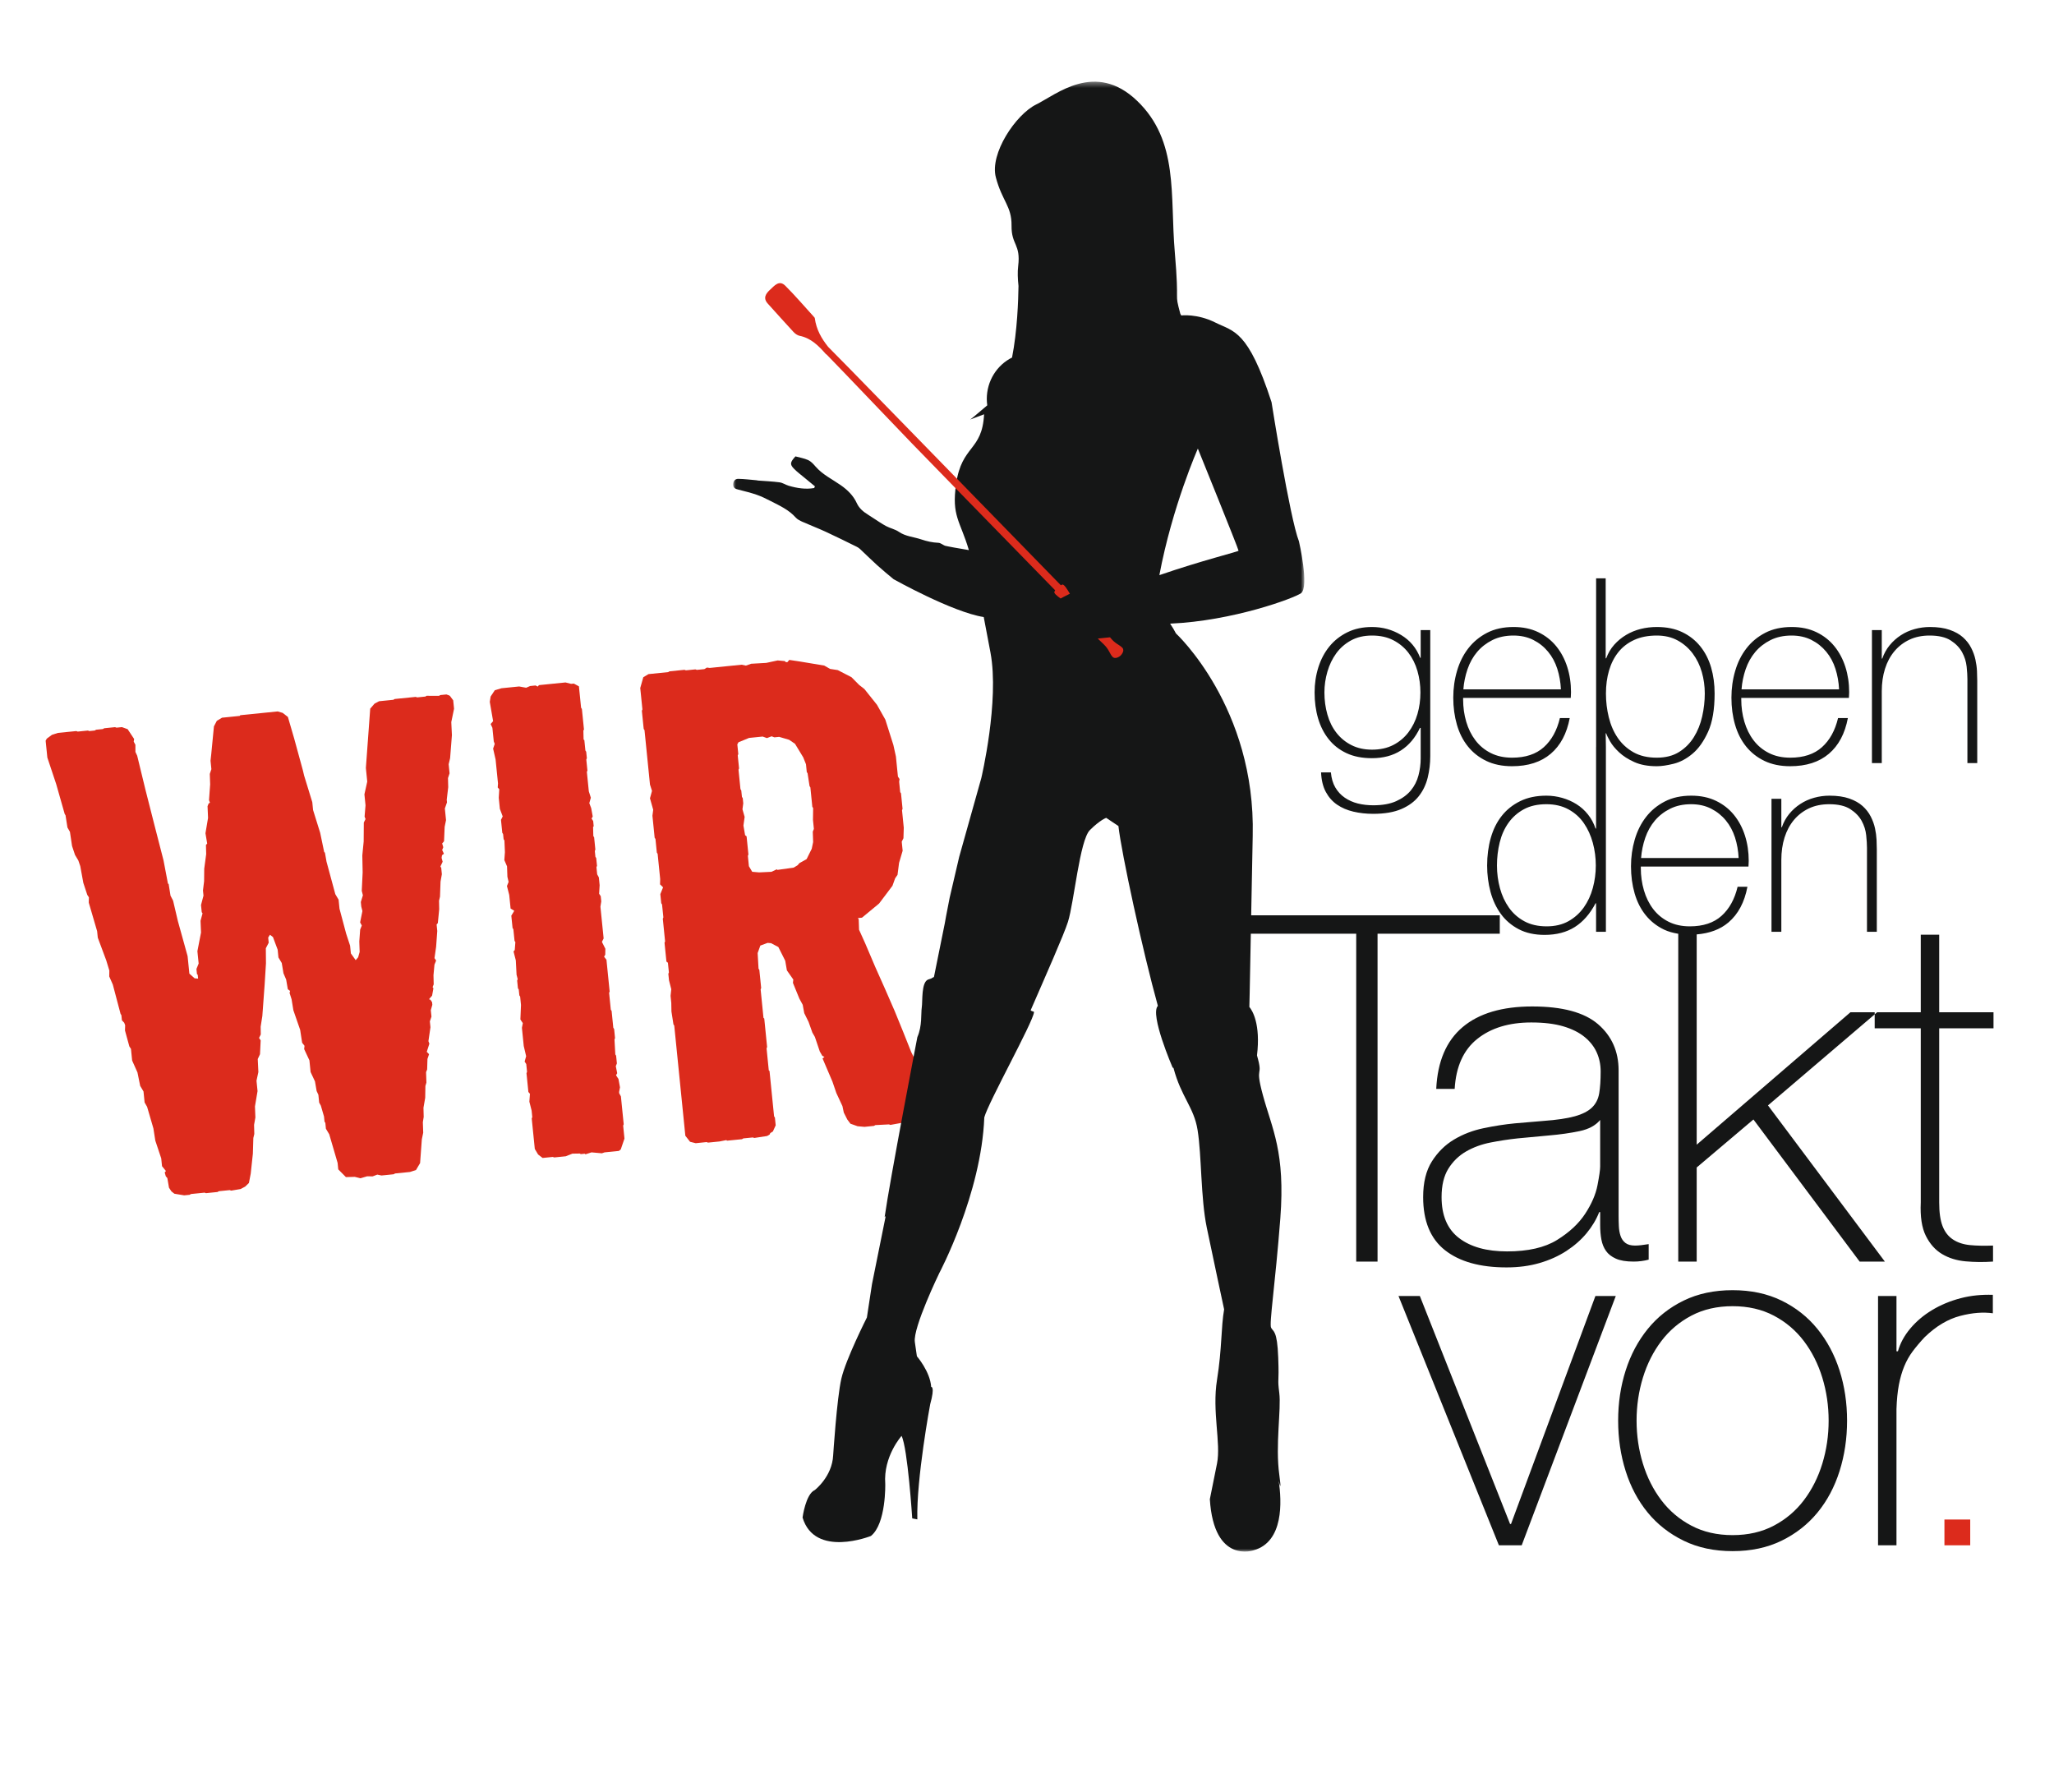
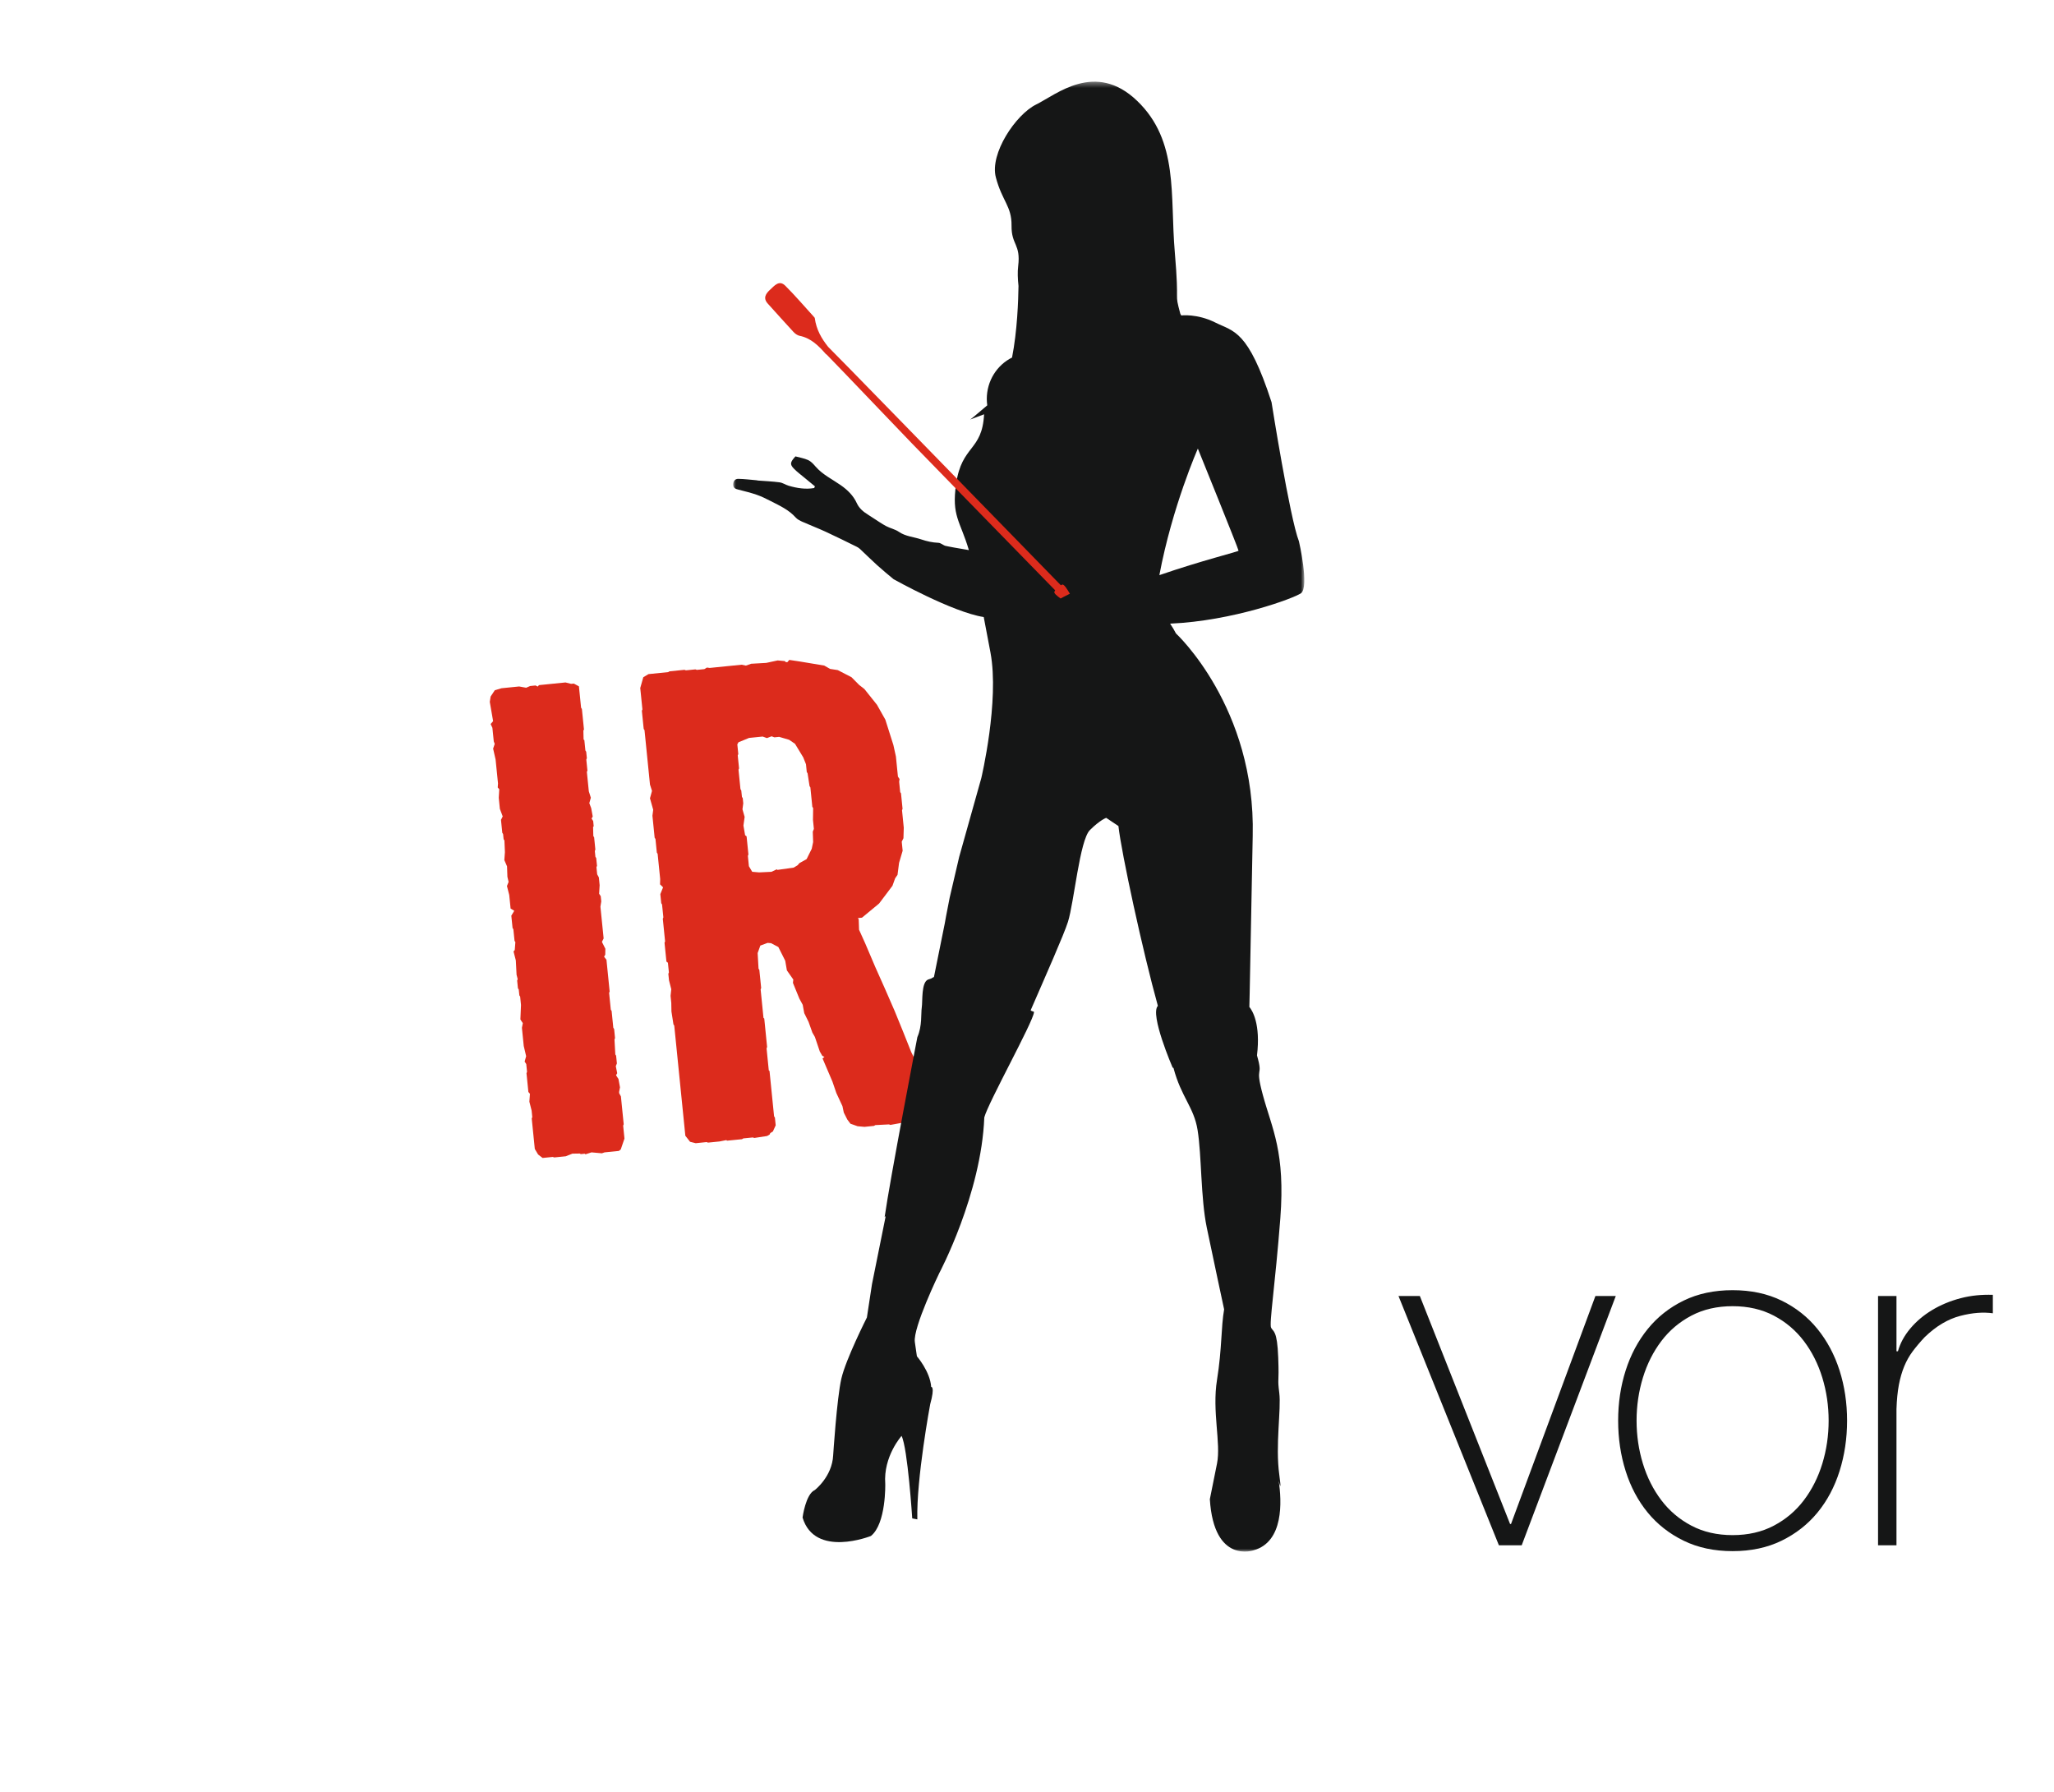
<svg xmlns="http://www.w3.org/2000/svg" xmlns:xlink="http://www.w3.org/1999/xlink" width="360px" height="314px" viewBox="0 0 360 314" version="1.1">
  <title>Custom Preset 2</title>
  <desc>Created with Sketch.</desc>
  <defs>
    <polygon id="path-1" points="0.019 0.386 100.118 0.386 100.118 257.999 0.019 257.999" />
-     <polygon id="path-3" points="0 257.999 341.397 257.999 341.397 0.386 0 0.386" />
  </defs>
  <g id="Page-1" stroke="none" stroke-width="1" fill="none" fill-rule="evenodd">
    <g id="Custom-Preset-2">
      <g id="Page-1" transform="translate(8, 13.006)">
-         <polygon id="Fill-1" fill="#DC2B1C" points="69.173 108.809 68.945 108.946 66.775 108.936 66.549 109.073 65.118 109.219 64.868 109.131 61.171 109.501 60.945 109.638 58.441 109.89 57.642 110.315 56.886 111.194 56.126 121.593 56.366 123.978 55.871 126.209 56.064 128.138 55.9 130.106 56.065 130.549 55.765 131.151 55.74 134.479 55.502 136.915 55.561 139.888 55.405 143.116 55.603 143.899 55.24 145.083 55.309 145.767 55.32 145.878 55.519 146.661 55.118 148.652 55.413 149.194 55.125 149.912 54.974 151.992 55.035 153.824 54.771 154.768 54.339 155.27 53.497 154.088 53.36 152.73 52.668 150.62 51.506 146.262 51.345 144.672 50.767 143.699 49.227 138.002 48.95 136.426 48.819 136.323 48.117 132.955 46.87 128.95 46.735 127.586 45.3 122.914 45.089 122.018 43.563 116.437 42.459 112.646 41.545 111.935 40.675 111.678 34.117 112.339 34.01 112.464 30.911 112.778 30 113.33 29.496 114.297 29.025 119.161 28.899 120.322 29.048 121.796 28.771 122.629 28.833 124.456 28.632 127.229 28.797 127.674 28.57 127.809 28.376 128.287 28.464 130.344 28.011 133.028 28.314 134.834 28.097 135.084 28.138 136.684 27.795 139.245 27.773 141.427 27.574 143.053 27.667 143.959 27.23 145.61 27.357 146.859 27.5 147.072 27.148 148.37 27.233 150.426 26.598 153.702 26.818 155.86 26.43 156.816 26.523 157.725 26.653 157.826 26.722 158.507 26.113 158.453 25.19 157.628 24.88 154.562 23.178 148.428 22.336 144.841 21.885 143.967 21.561 141.936 21.431 141.835 20.661 137.782 19.079 131.633 17.485 125.37 16.044 119.436 15.736 118.78 15.73 117.518 15.433 116.974 15.509 116.508 14.371 114.789 13.371 114.427 12.417 114.525 12.167 114.435 10.258 114.627 10.032 114.766 8.842 114.885 8.613 115.022 7.66 115.119 7.409 115.028 5.621 115.21 5.37 115.12 2.151 115.443 1.1 115.781 0.205 116.441 0 116.808 0.298 119.76 1.852 124.421 3.343 129.663 3.485 129.876 3.822 132.022 4.258 132.783 4.629 135.267 5.146 136.823 5.727 137.795 6.069 138.794 6.604 141.724 7.299 143.831 7.582 144.261 7.557 145.181 9.024 150.197 9.138 151.329 10.622 155.311 11.164 157.093 11.147 158.125 11.774 159.556 13.133 164.694 13.275 164.91 13.368 165.816 13.77 166.235 13.935 166.678 13.907 167.596 14.671 170.388 14.955 170.82 15.161 172.865 16.092 174.948 16.571 177.308 17.151 178.281 17.347 180.213 17.784 180.974 18.887 184.76 19.223 186.905 20.259 190.014 20.398 191.378 21.084 192.226 20.868 192.475 21.057 193.147 21.329 193.463 21.62 195.153 22.047 195.796 22.568 196.206 24.284 196.489 25.237 196.394 25.464 196.257 27.85 196.016 28.101 196.107 30.127 195.901 30.354 195.765 32.262 195.572 32.512 195.663 34.169 195.383 34.97 194.957 35.629 194.318 35.944 192.679 36.318 189.198 36.401 186.438 36.57 185.733 36.53 184.133 36.761 182.847 36.686 180.903 37.139 178.22 36.956 176.403 37.283 174.879 37.175 172.596 37.57 171.754 37.688 169.33 37.404 168.902 37.705 168.298 37.685 166.925 37.98 165.059 38.386 159.51 38.615 155.82 38.592 153.183 39.097 152.214 39.005 151.309 39.317 150.817 39.841 151.223 40.666 153.433 40.801 154.797 41.382 155.769 41.684 157.573 42.155 158.672 42.446 160.364 42.839 160.668 42.754 161.021 43.107 162.133 43.419 164.052 44.609 167.49 44.956 169.749 45.372 170.278 45.31 170.858 46.231 172.832 46.436 174.876 47.205 176.518 47.496 178.209 47.802 178.867 47.939 180.231 48.236 180.772 48.788 182.667 48.88 183.575 49.023 183.791 49.122 184.814 49.704 185.787 51.172 190.8 51.286 191.937 52.628 193.291 54.188 193.249 55.177 193.495 56.346 193.15 57.312 193.165 58.124 192.854 58.864 193.008 61.01 192.792 61.235 192.655 63.857 192.393 64.909 192.053 65.629 190.835 65.934 186.675 66.175 185.507 66.112 183.676 66.26 182.742 66.22 181.14 66.525 179.389 66.558 177.321 66.736 176.731 66.676 174.901 66.865 174.424 66.92 172.583 67.199 171.754 66.799 171.334 67.256 169.91 67.089 169.469 67.446 167.027 67.342 165.999 67.622 165.17 67.507 164.036 67.774 163.091 67.727 162.635 67.443 162.208 67.193 162.118 67.731 161.489 67.964 160.206 67.821 159.989 68.014 159.51 67.975 157.908 68.148 156.057 68.437 155.339 68.153 154.911 68.437 152.931 68.64 150.158 68.525 149.021 68.74 148.771 68.978 146.338 68.948 144.849 69.117 144.145 69.212 141.496 69.445 140.211 69.332 139.075 69.186 138.861 69.584 138.019 69.397 137.347 69.469 136.883 69.804 136.62 69.498 135.961 69.692 135.483 69.499 134.816 69.825 134.438 69.933 131.904 70.175 130.731 69.969 128.688 70.344 127.619 70.298 127.163 70.559 124.959 70.519 123.358 70.794 122.527 70.636 120.937 70.889 119.878 71.206 115.834 71.096 113.547 71.581 111.205 71.432 109.731 70.877 108.982 70.746 108.881 70.246 108.703" />
        <polygon id="Fill-2" fill="#DC2B1C" points="101.317 184.031 100.826 179.148 100.528 178.604 100.506 178.376 100.665 177.558 100.396 176.094 99.972 175.447 100.175 175.083 99.929 173.848 100.122 173.37 99.984 172.005 99.844 171.791 99.699 169.168 99.795 168.927 99.638 167.337 99.494 167.125 99.198 164.173 99.055 163.957 98.757 161.004 98.853 160.763 98.293 155.202 97.878 154.671 98.082 154.305 98.1 153.27 97.497 152.07 97.797 151.465 97.235 145.9 97.384 144.969 97.291 144.06 97.007 143.63 97.097 142.129 96.96 140.77 96.666 140.223 96.538 138.976 96.635 138.737 96.497 137.374 96.357 137.158 96.254 136.136 96.349 135.895 96.132 133.739 95.991 133.524 95.949 131.922 96.057 131.798 95.966 130.887 95.681 130.457 95.886 130.094 95.617 128.63 95.287 127.746 95.556 126.801 95.202 125.689 94.858 122.28 94.956 122.043 94.76 120.113 94.858 119.872 94.742 118.738 94.6 118.523 94.418 116.705 94.285 116.606 94.246 115.004 94.354 114.878 93.987 111.244 93.845 111.028 93.467 107.281 92.575 106.798 92.1 106.844 91.112 106.6 86.462 107.068 86.246 107.322 85.864 107.129 84.911 107.225 84.218 107.526 82.99 107.303 79.892 107.615 78.723 107.963 77.99 109.069 77.844 110.001 78.426 113.385 77.991 113.887 78.3 114.542 78.542 116.928 78.707 117.371 78.428 118.201 78.862 120.108 79.285 124.308 79.234 125.005 79.505 125.319 79.417 126.818 79.61 128.751 79.941 129.633 80.106 130.078 79.806 130.68 80.034 132.951 80.175 133.166 80.268 134.075 80.41 134.29 80.496 136.347 80.394 137.732 80.868 138.832 80.932 140.661 81.141 141.557 80.852 142.276 81.251 143.84 81.492 146.223 82.135 146.619 81.617 147.473 81.835 149.632 81.975 149.847 82.183 151.89 82.326 152.108 82.222 153.492 82.006 153.745 82.406 155.311 82.537 157.819 82.737 158.602 82.64 158.84 82.778 160.206 82.92 160.419 83.025 161.441 83.167 161.655 83.313 163.132 83.207 165.666 83.634 166.311 83.476 167.129 83.795 170.309 84.216 172.103 83.952 173.047 84.235 173.477 84.373 174.838 84.277 175.077 84.608 178.371 84.881 178.691 84.78 180.075 85.178 181.64 85.292 182.777 85.195 183.016 85.733 188.354 86.312 189.328 87.097 189.935 88.886 189.756 89.136 189.846 91.163 189.641 92.32 189.182 93.644 189.161 93.772 189.262 94.49 189.193 94.619 189.295 95.67 188.957 97.494 189.119 97.959 188.957 100.466 188.704 100.798 188.444 101.449 186.541 101.22 184.27" />
        <path d="M134.516,134.577 L134.272,135.749 L133.372,137.562 L132.116,138.261 L131.792,138.637 L131.113,139.049 L128.263,139.452 L128.132,139.351 L127.213,139.787 L125.053,139.889 L123.839,139.783 L123.259,138.806 L123.078,136.991 L123.174,136.751 L122.853,133.57 L122.592,133.37 L122.301,131.679 L122.51,130.165 L122.132,128.828 L122.27,127.783 L122.18,126.872 L122.037,126.659 L121.922,125.524 L121.78,125.306 L121.437,121.9 L121.533,121.66 L121.303,119.389 L121.4,119.151 L121.23,117.448 L121.432,117.084 L123.284,116.323 L125.67,116.082 L126.419,116.351 L127.231,116.04 L127.73,116.22 L128.564,116.137 L130.305,116.648 L131.335,117.347 L132.781,119.726 L133.264,120.938 L133.401,122.302 L133.542,122.515 L133.889,124.774 L134.032,124.99 L134.375,128.398 L134.518,128.612 L134.488,130.68 L134.647,132.269 L134.454,132.747 L134.516,134.577 Z M155.962,181.282 L155.937,181.055 L155.256,179.058 L154.579,178.323 L154.369,177.427 L153.789,176.455 L153.071,174.115 L151.711,171.385 L150.261,167.746 L148.824,164.223 L147.099,160.264 L145.386,156.422 L143.654,152.354 L142.565,149.939 L142.505,148.11 L142.361,147.896 L143.076,147.825 L146.079,145.341 L148.417,142.24 L148.887,140.93 L149.308,140.315 L149.577,138.22 L150.206,136.094 L150.045,134.504 L150.346,133.9 L150.402,132.06 L150.095,128.995 L150.19,128.754 L149.917,126.03 L149.774,125.816 L149.59,123.998 L149.664,123.532 L149.378,123.102 L149.026,119.58 L148.581,117.562 L147.17,113.115 L145.703,110.511 L143.498,107.749 L142.584,107.039 L141.241,105.682 L138.828,104.434 L137.484,104.226 L136.46,103.639 L132.171,102.926 L130.337,102.651 L130.015,103.029 L129.777,103.051 L129.515,102.85 L128.3,102.741 L126.295,103.173 L123.66,103.322 L122.73,103.647 L121.992,103.491 L116.388,104.055 L115.901,103.99 L115.445,104.265 L114.133,104.396 L113.884,104.309 L112.216,104.476 L111.964,104.385 L109.341,104.65 L109.115,104.788 L105.657,105.138 L104.748,105.686 L104.215,107.576 L104.595,111.323 L104.497,111.561 L104.819,114.741 L104.962,114.957 L105.92,124.494 L106.274,125.606 L105.92,126.904 L106.485,128.912 L106.35,129.958 L106.738,133.817 L106.882,134.034 L107.12,136.417 L107.261,136.632 L107.709,141.061 L107.681,141.982 L108.215,142.503 L107.734,143.699 L107.894,145.287 L108.035,145.503 L108.266,147.773 L108.168,148.013 L108.569,151.986 L108.47,152.224 L108.803,155.518 L109.064,155.724 L109.236,157.424 L109.138,157.662 L109.253,158.799 L109.652,160.364 L109.528,161.526 L109.573,161.977 L109.654,162.776 L109.682,164.263 L110.033,166.522 L110.174,166.738 L112.118,186.043 L112.948,187.103 L113.935,187.349 L115.844,187.154 L116.094,187.248 L118.12,187.044 L119.301,186.807 L119.429,186.908 L122.054,186.648 L122.283,186.506 L123.95,186.342 L124.202,186.432 L126.456,186.087 L126.909,185.812 L127.004,185.573 L127.46,185.298 L127.954,184.216 L127.815,182.853 L127.671,182.638 L126.872,174.691 L126.742,174.587 L126.355,170.728 L126.45,170.49 L125.949,165.492 L125.815,165.389 L125.314,160.394 L125.409,160.154 L125.088,156.976 L124.947,156.758 L124.792,154.024 L125.263,152.716 L126.539,152.242 L127.147,152.294 L128.42,152.97 L129.625,155.373 L129.916,157.062 L131.041,158.669 L130.976,159.253 L132.101,162.004 L132.689,163.092 L132.959,164.556 L133.715,166.087 L134.385,167.968 L134.824,168.727 L135.685,171.278 L136.122,172.038 L136.502,172.231 L136.165,172.493 L137.902,176.56 L138.584,178.557 L139.655,180.858 L139.891,181.981 L140.496,183.184 L141.053,183.931 L142.302,184.376 L143.516,184.485 L145.186,184.316 L145.413,184.177 L147.809,184.054 L148.058,184.144 L150.899,183.627 L151.398,183.808 L152.688,183.445 L154.714,183.243 L155.393,182.83 L155.923,182.09 L156.105,181.498 L155.962,181.282 Z" id="Fill-3" fill="#DC2B1C" />
        <g id="Group-17" transform="translate(0, 0.923)">
          <g id="Group-6" transform="translate(120.487, 0)">
            <mask id="mask-2" fill="white">
              <use xlink:href="#path-1" />
            </mask>
            <g id="Clip-5" />
            <path d="M74.713,86.87 C76.985,74.798 81.459,64.695 81.459,64.695 C81.459,64.695 88.591,82.29 88.591,82.589 C88.591,82.741 82.107,84.317 74.713,86.87 M99.178,80.952 C97.57,76.839 94.373,56.56 94.373,56.56 C90.253,43.86 87.754,44.212 84.533,42.605 C81.316,40.995 78.549,41.357 78.549,41.357 L78.384,41.063 C77.274,36.885 78.271,40.207 77.417,30.267 C76.555,20.323 78.162,10.797 70.819,3.748 C63.477,-3.294 56.67,2.639 53.11,4.39 C49.542,6.149 44.939,12.996 46.058,17.171 C47.162,21.351 48.842,22.178 48.804,25.621 C48.766,29.058 50.441,28.8 49.967,32.711 C49.841,33.73 49.886,34.944 50.023,36.184 C49.992,38.658 49.81,44.077 48.891,48.733 C46.275,50.032 44.465,52.792 44.465,55.998 C44.465,56.376 44.499,56.746 44.548,57.11 C42.05,59.259 41.605,59.578 41.544,59.602 C41.584,59.591 43.99,58.68 43.99,58.68 C43.657,65.18 40.087,64.015 39.091,70.86 C38.263,76.524 39.785,77.294 41.326,82.48 C39.926,82.259 37.287,81.778 37.127,81.711 C36.741,81.554 36.378,81.223 35.995,81.203 C34.953,81.159 33.975,80.946 32.986,80.609 C31.674,80.162 30.252,80.104 29.042,79.27 C28.389,78.82 27.542,78.659 26.828,78.279 C26.053,77.869 25.33,77.351 24.585,76.88 C24.271,76.681 23.964,76.47 23.65,76.274 C22.827,75.759 22.105,75.18 21.678,74.245 C21.078,72.924 20.048,71.928 18.872,71.105 C17.373,70.055 15.689,69.263 14.456,67.84 C14.084,67.411 13.669,66.944 13.173,66.713 C12.466,66.386 11.667,66.265 10.929,66.058 C10.001,67.071 9.92,67.44 10.643,68.189 C11.219,68.789 11.901,69.285 12.539,69.818 C13.14,70.32 13.748,70.815 14.351,71.313 C14.304,71.411 14.256,71.509 14.207,71.607 C12.701,71.864 11.221,71.63 9.76,71.207 C9.211,71.048 8.704,70.681 8.15,70.607 C6.894,70.437 5.624,70.389 4.356,70.29 C4.286,70.283 4.217,70.251 4.147,70.245 C3.075,70.152 2.005,70.015 0.933,69.994 C0.367,69.981 0.025,70.355 0.019,70.98 C0.012,71.644 0.455,71.763 0.967,71.893 C2.034,72.164 3.109,72.427 4.147,72.786 C4.989,73.078 5.801,73.479 6.594,73.889 C8.158,74.692 9.77,75.413 10.979,76.775 C11.278,77.113 11.741,77.337 12.168,77.527 C13.525,78.132 14.916,78.657 16.265,79.281 C18.083,80.119 19.873,81.015 21.672,81.897 C21.883,81.999 22.087,82.138 22.258,82.298 C23.256,83.234 24.225,84.201 25.241,85.119 C26.179,85.965 27.152,86.774 28.125,87.578 C28.125,87.578 38.472,93.37 43.93,94.214 C44.215,95.694 44.566,97.553 45.106,100.414 C46.711,108.915 43.503,122.444 43.503,122.444 C43.503,122.444 40.256,133.973 39.631,136.236 L37.959,143.399 C37.434,145.974 37.101,147.914 37.101,147.914 L35.205,157.297 C34.978,157.392 34.847,157.483 34.773,157.543 C34.664,157.578 34.494,157.634 34.208,157.733 C32.952,158.172 33.238,161.558 33.071,162.634 C32.904,163.708 33.17,165.854 32.296,167.836 C32.296,167.836 27.44,193.079 26.565,199.363 C26.565,199.363 26.636,199.305 26.747,199.203 L24.343,211.137 L23.452,216.974 C23.452,216.974 19.758,224.271 18.971,227.708 C18.185,231.148 17.54,241.126 17.54,241.126 C17.361,244.883 14.323,247.213 14.323,247.213 C12.712,247.922 12.176,252.035 12.176,252.035 C14.323,259.194 24.158,255.264 24.158,255.264 C26.845,253.111 26.67,246.135 26.67,246.135 C26.306,241.302 29.53,237.725 29.53,237.725 C30.604,239.87 31.398,252.182 31.398,252.182 L32.292,252.358 C32.114,245.2 34.545,232.179 34.545,232.179 C35.434,228.963 34.719,229.143 34.719,229.143 C34.545,226.458 32.215,223.768 32.215,223.768 L31.855,221.269 C31.499,218.767 36.149,209.172 36.149,209.172 C36.149,209.172 43.505,195.348 44.029,181.901 C44.727,179.282 52.562,165.232 52.737,163.487 C52.757,163.274 52.554,163.441 52.148,163.145 C54.711,157.247 57.983,149.876 58.693,147.631 C59.762,144.231 60.745,133.348 62.529,131.558 C64.318,129.771 65.395,129.407 65.395,129.407 C66.469,130.127 67.539,130.845 67.539,130.845 C68.049,135.538 71.839,152.977 74.451,162.359 C72.996,163.847 77.034,173.17 77.034,173.17 C77.034,173.17 77.089,173.2 77.188,173.242 C78.54,178.365 80.771,180.105 81.414,184.131 C82.133,188.599 81.945,196.039 83.026,201.233 C84.099,206.417 86.063,215.55 86.063,215.55 C85.504,218.747 85.706,222.339 84.818,227.89 C83.921,233.431 85.532,238.973 84.818,242.559 C84.099,246.135 83.559,248.822 83.559,248.822 C84.275,260.277 91.255,257.766 91.255,257.766 C96.517,256.284 96.177,249.216 95.626,245.591 C95.882,246.672 96.102,247.242 95.731,244.521 C95.015,239.345 96.089,233.08 95.731,230.212 C95.371,227.354 95.731,228.823 95.543,223.986 C95.371,219.158 94.656,219.479 94.295,218.767 C93.936,218.045 95.015,211.251 95.911,199.617 C96.805,187.991 94.474,183.947 92.868,178.045 C91.335,172.428 93.023,175.201 91.823,171.045 C92.487,165.524 91.002,163.161 90.485,162.544 C90.503,161.855 90.52,161.085 90.541,160.144 C90.715,150.668 91.073,132.595 91.073,132.595 C91.628,110.027 77.619,97.084 77.619,97.084 C77.327,96.5 76.971,95.931 76.596,95.37 C87.622,94.892 98.315,90.909 99.534,90.041 C101.031,88.971 99.178,80.952 99.178,80.952" id="Fill-4" fill="#151616" mask="url(#mask-2)" />
          </g>
-           <path d="M186.658,97.894 C186.626,97.854 186.586,97.807 186.552,97.763 C185.876,97.843 185.092,97.928 184.404,97.985 C184.779,98.35 185.148,98.705 185.449,98.994 C186.376,99.881 186.482,100.608 186.959,101.155 C187.434,101.707 188.236,101.123 188.391,100.98 C188.541,100.837 189.2,100.089 188.69,99.575 C188.181,99.056 187.466,98.892 186.658,97.894" id="Fill-7" fill="#DC2B1C" />
          <path d="M177.887,90.963 C178.32,90.737 178.876,90.433 179.516,90.129 C179.038,89.326 178.498,88.426 178.185,88.527 C178.086,88.56 178.006,88.598 177.927,88.637 C167.182,77.619 152.955,63.034 149.633,59.616 C146.767,56.669 143.892,53.731 141.02,50.794 C139.734,49.48 138.443,48.176 137.152,46.865 C135.998,45.43 135.071,43.84 134.805,41.818 C134.8,41.777 134.764,41.731 134.735,41.694 C133.042,39.837 131.41,37.916 129.632,36.143 C128.554,35.072 127.722,36.162 126.981,36.837 C126.246,37.509 125.673,38.295 126.571,39.285 C128.068,40.936 129.551,42.605 131.066,44.24 C131.347,44.54 131.743,44.845 132.128,44.92 C134.138,45.317 135.507,46.705 136.735,48.112 L136.898,48.224 C137.966,49.323 139.034,50.423 140.094,51.529 C144.012,55.608 147.906,59.707 151.829,63.78 C153.975,66.008 167.353,79.712 176.937,89.529 C176.889,89.604 176.842,89.688 176.796,89.794 C176.694,90.045 177.258,90.505 177.887,90.963" id="Fill-9" fill="#DC2B1C" />
-           <path d="M244.662,195.868 C244.662,193.828 245.057,192.171 245.851,190.895 C246.645,189.62 247.679,188.615 248.952,187.878 C250.23,187.143 251.661,186.618 253.248,186.305 C254.833,185.995 256.42,185.752 258.006,185.582 L263.446,185.074 C265.43,184.904 267.23,184.648 268.846,184.309 C270.461,183.969 271.663,183.317 272.458,182.354 L272.458,190.513 C272.458,191.08 272.302,192.171 271.991,193.786 C271.68,195.402 270.957,197.073 269.824,198.802 C268.689,200.532 267.046,202.06 264.892,203.391 C262.739,204.724 259.82,205.391 256.138,205.391 C252.566,205.391 249.763,204.611 247.721,203.05 C245.682,201.493 244.662,199.099 244.662,195.868 Z M242.961,189.62 C241.94,191.236 241.432,193.318 241.432,195.868 C241.432,200.063 242.705,203.165 245.256,205.176 C247.808,207.189 251.403,208.195 256.052,208.195 C258.149,208.195 260.076,207.939 261.833,207.428 C263.589,206.919 265.16,206.21 266.55,205.304 C267.937,204.399 269.114,203.365 270.078,202.202 C271.042,201.041 271.778,199.809 272.289,198.504 L272.458,198.504 L272.458,200.8 C272.458,201.705 272.528,202.542 272.672,203.307 C272.81,204.072 273.081,204.738 273.478,205.304 C273.873,205.873 274.456,206.323 275.221,206.664 C275.987,207.004 277.02,207.174 278.322,207.174 C279.231,207.174 280.109,207.062 280.959,206.834 L280.959,204.114 C279.94,204.285 279.143,204.369 278.578,204.369 C277.84,204.369 277.273,204.213 276.879,203.902 C276.481,203.59 276.199,203.179 276.029,202.669 C275.858,202.16 275.759,201.594 275.732,200.969 C275.7,200.346 275.689,199.722 275.689,199.099 L275.689,173.683 C275.689,170.339 274.484,167.632 272.077,165.563 C269.667,163.496 265.828,162.462 260.558,162.462 C255.288,162.462 251.221,163.665 248.36,166.074 C245.496,168.485 243.952,172.097 243.725,176.912 L246.956,176.912 C247.183,173.002 248.5,170.084 250.91,168.157 C253.317,166.231 256.476,165.267 260.387,165.267 C262.597,165.267 264.466,165.495 265.997,165.947 C267.528,166.401 268.772,167.025 269.739,167.817 C270.701,168.612 271.409,169.517 271.863,170.537 C272.316,171.559 272.544,172.661 272.544,173.853 C272.544,175.381 272.458,176.657 272.289,177.677 C272.119,178.697 271.694,179.534 271.013,180.184 C270.332,180.837 269.325,181.348 267.996,181.715 C266.664,182.085 264.836,182.354 262.512,182.523 L257.496,182.949 C255.74,183.117 253.912,183.403 252.014,183.799 C250.115,184.195 248.386,184.862 246.829,185.796 C245.271,186.731 243.981,188.005 242.961,189.62 Z M254.863,146.483 L208.364,146.483 L208.364,149.711 L229.701,149.711 L229.701,207.174 L233.44,207.174 L233.44,149.711 L254.863,149.711 L254.863,146.483 Z M240.954,107.432 C240.954,108.763 240.779,110.024 240.433,111.219 C240.085,112.413 239.556,113.48 238.847,114.416 C238.136,115.354 237.249,116.094 236.192,116.639 C235.134,117.182 233.893,117.455 232.473,117.455 C231.114,117.455 229.911,117.19 228.869,116.661 C227.825,116.132 226.948,115.414 226.24,114.507 C225.528,113.6 224.999,112.534 224.653,111.31 C224.303,110.085 224.127,108.793 224.127,107.432 C224.127,106.192 224.303,104.976 224.653,103.781 C224.999,102.588 225.514,101.522 226.192,100.584 C226.873,99.647 227.733,98.892 228.779,98.317 C229.821,97.743 231.051,97.455 232.473,97.455 C233.893,97.455 235.134,97.726 236.192,98.271 C237.249,98.816 238.136,99.549 238.847,100.47 C239.556,101.393 240.085,102.459 240.433,103.668 C240.779,104.877 240.954,106.133 240.954,107.432 Z M242.226,122.375 C242.526,121.15 242.678,119.888 242.678,118.589 L242.678,96.502 L241,96.502 L241,101.355 L240.908,101.355 C240.244,99.632 239.133,98.302 237.577,97.365 C236.018,96.427 234.317,95.958 232.473,95.958 C230.84,95.958 229.398,96.269 228.143,96.888 C226.889,97.509 225.836,98.339 224.99,99.383 C224.144,100.425 223.503,101.642 223.063,103.033 C222.626,104.425 222.406,105.889 222.406,107.432 C222.406,109.064 222.609,110.578 223.017,111.967 C223.423,113.358 224.042,114.575 224.872,115.617 C225.701,116.661 226.741,117.477 227.994,118.066 C229.246,118.656 230.733,118.95 232.452,118.95 C234.441,118.95 236.137,118.497 237.541,117.59 C238.945,116.685 240.052,115.368 240.868,113.645 L241,113.645 L241,118.996 C241,119.994 240.87,120.984 240.614,121.966 C240.357,122.949 239.912,123.826 239.277,124.597 C238.64,125.369 237.788,125.995 236.715,126.479 C235.64,126.963 234.303,127.204 232.701,127.204 C231.732,127.204 230.827,127.099 229.978,126.888 C229.135,126.676 228.37,126.335 227.689,125.867 C227.008,125.398 226.458,124.802 226.034,124.076 C225.611,123.349 225.354,122.473 225.262,121.445 L223.541,121.445 C223.599,122.806 223.88,123.947 224.376,124.87 C224.874,125.792 225.529,126.532 226.345,127.092 C227.16,127.65 228.108,128.059 229.194,128.316 C230.279,128.572 231.441,128.702 232.68,128.702 C234.668,128.702 236.314,128.422 237.611,127.862 C238.907,127.303 239.926,126.554 240.664,125.616 C241.402,124.681 241.922,123.6 242.226,122.375 Z M265.578,106.887 L248.481,106.887 C248.571,105.678 248.816,104.5 249.21,103.35 C249.604,102.203 250.165,101.197 250.892,100.334 C251.619,99.473 252.513,98.778 253.574,98.247 C254.636,97.72 255.863,97.455 257.257,97.455 C258.561,97.455 259.721,97.712 260.735,98.225 C261.753,98.74 262.616,99.427 263.33,100.291 C264.042,101.151 264.578,102.148 264.943,103.283 C265.306,104.416 265.518,105.618 265.578,106.887 Z M267.325,107.909 C267.341,107.712 267.346,107.538 267.346,107.387 C267.346,105.815 267.129,104.341 266.689,102.965 C266.251,101.59 265.608,100.38 264.764,99.337 C263.916,98.293 262.865,97.471 261.61,96.866 C260.354,96.261 258.912,95.958 257.282,95.958 C255.495,95.958 253.947,96.299 252.632,96.978 C251.315,97.659 250.22,98.567 249.344,99.7 C248.465,100.833 247.809,102.148 247.372,103.646 C246.931,105.143 246.711,106.706 246.711,108.34 C246.711,110.033 246.925,111.612 247.348,113.078 C247.771,114.546 248.414,115.815 249.276,116.888 C250.137,117.962 251.21,118.809 252.495,119.428 C253.78,120.045 255.284,120.357 257.009,120.357 C259.82,120.357 262.079,119.631 263.788,118.18 C265.496,116.728 266.608,114.643 267.121,111.921 L265.399,111.921 C264.881,114.098 263.942,115.799 262.578,117.024 C261.214,118.248 259.365,118.861 257.03,118.861 C255.604,118.861 254.355,118.589 253.279,118.044 C252.203,117.501 251.308,116.759 250.597,115.822 C249.882,114.885 249.346,113.797 248.981,112.557 C248.618,111.318 248.438,110.017 248.438,108.657 L248.438,108.384 L267.303,108.384 C267.303,108.264 267.308,108.105 267.325,107.909 Z M290.794,107.613 C290.794,108.945 290.641,110.282 290.34,111.627 C290.036,112.973 289.55,114.182 288.883,115.254 C288.218,116.33 287.352,117.198 286.291,117.862 C285.231,118.529 283.928,118.861 282.381,118.861 C280.775,118.861 279.409,118.543 278.288,117.908 C277.167,117.273 276.252,116.434 275.539,115.391 C274.826,114.348 274.303,113.146 273.97,111.785 C273.635,110.425 273.47,109.035 273.47,107.613 C273.47,106.162 273.649,104.817 274.015,103.576 C274.378,102.337 274.924,101.265 275.652,100.357 C276.379,99.45 277.305,98.74 278.426,98.225 C279.547,97.712 280.867,97.455 282.381,97.455 C283.776,97.455 284.996,97.743 286.041,98.317 C287.089,98.892 287.965,99.654 288.679,100.607 C289.391,101.56 289.922,102.64 290.27,103.849 C290.62,105.059 290.794,106.315 290.794,107.613 Z M271.694,137.763 C271.694,139.094 271.52,140.402 271.173,141.687 C270.825,142.972 270.293,144.112 269.586,145.11 C268.873,146.107 267.983,146.91 266.909,147.514 C265.836,148.119 264.557,148.421 263.078,148.421 C261.564,148.421 260.266,148.125 259.177,147.536 C258.087,146.947 257.187,146.154 256.477,145.156 C255.768,144.157 255.24,143.016 254.891,141.732 C254.544,140.448 254.369,139.124 254.369,137.763 C254.369,136.374 254.527,135.029 254.846,133.727 C255.164,132.429 255.677,131.279 256.387,130.281 C257.097,129.285 257.999,128.49 259.086,127.9 C260.176,127.311 261.491,127.016 263.032,127.016 C264.513,127.016 265.805,127.319 266.909,127.923 C268.013,128.529 268.913,129.337 269.608,130.351 C270.303,131.362 270.825,132.51 271.173,133.796 C271.52,135.081 271.694,136.404 271.694,137.763 Z M291.381,114.302 C292.138,112.625 292.517,110.396 292.517,107.613 C292.517,105.981 292.312,104.462 291.905,103.055 C291.493,101.65 290.865,100.418 290.017,99.359 C289.167,98.302 288.114,97.471 286.856,96.866 C285.6,96.261 284.107,95.958 282.38,95.958 C281.412,95.958 280.471,96.072 279.56,96.299 C278.651,96.525 277.805,96.872 277.015,97.343 C276.228,97.81 275.529,98.384 274.924,99.065 C274.317,99.746 273.847,100.539 273.515,101.446 L273.424,101.446 L273.424,87.432 L271.747,87.432 L271.747,116.994 L271.74,116.994 L271.74,131.279 L271.648,131.279 C271.346,130.372 270.907,129.554 270.332,128.83 C269.759,128.105 269.085,127.5 268.315,127.016 C267.545,126.533 266.706,126.162 265.798,125.906 C264.891,125.648 263.969,125.519 263.032,125.519 C261.279,125.519 259.75,125.836 258.45,126.473 C257.152,127.107 256.071,127.968 255.21,129.057 C254.347,130.144 253.705,131.438 253.282,132.933 C252.858,134.432 252.647,136.04 252.647,137.763 C252.647,139.365 252.843,140.9 253.235,142.367 C253.629,143.832 254.234,145.125 255.051,146.245 C255.867,147.362 256.911,148.255 258.177,148.919 C259.449,149.584 260.962,149.918 262.714,149.918 C264.8,149.918 266.57,149.456 268.021,148.534 C269.47,147.613 270.681,146.229 271.648,144.385 L271.74,144.385 L271.74,149.373 L273.462,149.373 L273.462,116.994 L273.426,114.597 L273.515,114.597 C273.606,114.9 273.833,115.368 274.197,116.004 C274.561,116.639 275.089,117.281 275.788,117.93 C276.486,118.581 277.371,119.148 278.448,119.631 C279.523,120.115 280.834,120.357 282.38,120.357 C283.198,120.357 284.182,120.213 285.335,119.927 C286.488,119.639 287.592,119.05 288.653,118.158 C289.714,117.266 290.622,115.98 291.381,114.302 Z M314.33,106.887 L297.235,106.887 C297.324,105.678 297.567,104.5 297.96,103.35 C298.356,102.203 298.918,101.197 299.642,100.334 C300.369,99.473 301.265,98.778 302.325,98.247 C303.389,97.72 304.615,97.455 306.008,97.455 C307.314,97.455 308.473,97.712 309.488,98.225 C310.503,98.74 311.367,99.427 312.081,100.291 C312.792,101.151 313.332,102.148 313.694,103.283 C314.057,104.416 314.269,105.618 314.33,106.887 Z M316.077,107.909 C316.092,107.712 316.099,107.538 316.099,107.387 C316.099,105.815 315.879,104.341 315.441,102.965 C315.004,101.59 314.361,100.38 313.515,99.337 C312.668,98.293 311.617,97.471 310.363,96.866 C309.107,96.261 307.663,95.958 306.03,95.958 C304.248,95.958 302.697,96.299 301.384,96.978 C300.068,97.659 298.971,98.567 298.097,99.7 C297.216,100.833 296.562,102.148 296.124,103.646 C295.684,105.143 295.464,106.706 295.464,108.34 C295.464,110.033 295.675,111.612 296.099,113.078 C296.524,114.546 297.167,115.815 298.027,116.888 C298.889,117.962 299.963,118.809 301.246,119.428 C302.532,120.045 304.036,120.357 305.759,120.357 C308.572,120.357 310.83,119.631 312.539,118.18 C314.247,116.728 315.358,114.643 315.872,111.921 L314.151,111.921 C313.634,114.098 312.694,115.799 311.328,117.024 C309.965,118.248 308.115,118.861 305.783,118.861 C304.357,118.861 303.106,118.589 302.032,118.044 C300.953,117.501 300.061,116.759 299.349,115.822 C298.635,114.885 298.098,113.797 297.732,112.557 C297.37,111.318 297.188,110.017 297.188,108.657 L297.188,108.384 L316.054,108.384 C316.054,108.264 316.061,108.105 316.077,107.909 Z M320.626,131.232 C320.476,130.538 320.224,129.849 319.879,129.171 C319.531,128.49 319.056,127.877 318.451,127.333 C317.845,126.79 317.067,126.351 316.115,126.018 C315.161,125.686 314.005,125.519 312.645,125.519 C311.738,125.519 310.846,125.64 309.968,125.884 C309.091,126.125 308.283,126.487 307.543,126.971 C306.8,127.455 306.151,128.037 305.592,128.716 C305.035,129.397 304.603,130.175 304.3,131.051 L304.21,131.051 L304.21,126.063 L302.486,126.063 L302.486,149.373 L304.21,149.373 L304.21,136.767 C304.21,135.346 304.399,134.039 304.776,132.843 C305.154,131.65 305.706,130.622 306.431,129.759 C307.158,128.898 308.035,128.226 309.062,127.741 C310.09,127.259 311.268,127.016 312.6,127.016 C314.17,127.016 315.405,127.303 316.295,127.877 C317.187,128.453 317.854,129.141 318.291,129.939 C318.729,130.742 318.993,131.582 319.084,132.458 C319.175,133.334 319.221,134.061 319.221,134.635 L319.221,149.373 L320.945,149.373 L320.945,134.951 C320.945,134.468 320.929,133.902 320.899,133.25 C320.867,132.601 320.777,131.93 320.626,131.232 Z M336.824,119.813 L338.547,119.813 L338.547,105.392 C338.547,104.908 338.533,104.341 338.502,103.69 C338.472,103.041 338.381,102.369 338.229,101.672 C338.079,100.977 337.828,100.291 337.481,99.61 C337.134,98.928 336.658,98.317 336.053,97.772 C335.448,97.229 334.671,96.79 333.718,96.459 C332.765,96.125 331.609,95.958 330.25,95.958 C329.341,95.958 328.45,96.08 327.573,96.322 C326.695,96.563 325.887,96.927 325.146,97.409 C324.406,97.893 323.755,98.475 323.196,99.156 C322.637,99.836 322.206,100.614 321.905,101.491 L321.814,101.491 L321.814,96.502 L320.091,96.502 L320.091,119.813 L321.814,119.813 L321.814,107.205 C321.814,105.784 322.003,104.477 322.381,103.283 C322.758,102.089 323.311,101.061 324.037,100.199 C324.761,99.337 325.638,98.664 326.666,98.181 C327.693,97.697 328.873,97.455 330.202,97.455 C331.774,97.455 333.008,97.743 333.9,98.317 C334.79,98.892 335.457,99.579 335.894,100.38 C336.332,101.181 336.597,102.021 336.689,102.897 C336.779,103.774 336.824,104.5 336.824,105.073 L336.824,119.813 Z M279.629,136.448 C279.721,135.241 279.965,134.061 280.357,132.911 C280.752,131.763 281.311,130.757 282.04,129.895 C282.766,129.035 283.66,128.339 284.723,127.81 C285.782,127.281 287.012,127.016 288.405,127.016 C289.71,127.016 290.87,127.274 291.885,127.786 C292.901,128.301 293.764,128.989 294.475,129.849 C295.188,130.712 295.726,131.709 296.091,132.843 C296.454,133.977 296.666,135.179 296.727,136.448 L279.629,136.448 Z M301.87,179.803 L320.573,163.845 L320.573,163.482 L316.32,163.482 L289.376,186.688 L289.376,149.834 C291.616,149.648 293.485,148.971 294.936,147.74 C296.643,146.289 297.755,144.203 298.269,141.483 L296.547,141.483 C296.031,143.658 295.091,145.359 293.726,146.584 C292.363,147.808 290.512,148.421 288.18,148.421 C286.754,148.421 285.503,148.149 284.428,147.604 C283.351,147.06 282.457,146.32 281.744,145.381 C281.032,144.445 280.492,143.357 280.13,142.117 C279.767,140.879 279.583,139.578 279.583,138.216 L279.583,137.944 L298.45,137.944 C298.45,137.826 298.457,137.666 298.474,137.469 C298.488,137.273 298.495,137.099 298.495,136.949 C298.495,135.377 298.276,133.902 297.839,132.526 C297.399,131.151 296.757,129.939 295.912,128.898 C295.065,127.855 294.014,127.032 292.76,126.427 C291.504,125.822 290.061,125.519 288.427,125.519 C286.642,125.519 285.093,125.86 283.781,126.54 C282.463,127.221 281.367,128.127 280.49,129.262 C279.612,130.395 278.956,131.709 278.519,133.206 C278.081,134.703 277.861,136.266 277.861,137.899 C277.861,139.594 278.073,141.172 278.496,142.638 C278.919,144.106 279.56,145.375 280.424,146.448 C281.286,147.521 282.359,148.369 283.643,148.988 C284.394,149.348 285.242,149.574 286.145,149.724 L286.145,207.174 L289.376,207.174 L289.376,190.683 L299.32,182.268 L317.936,207.174 L322.356,207.174 L301.87,179.803 Z M341.397,166.287 L341.397,163.482 L331.879,163.482 L331.879,149.881 L328.648,149.881 L328.648,163.482 L320.997,163.482 L320.573,163.845 L320.573,166.287 L328.648,166.287 L328.648,196.805 C328.533,199.298 328.831,201.252 329.54,202.669 C330.247,204.085 331.196,205.148 332.386,205.858 C333.577,206.565 334.95,206.991 336.51,207.132 C338.068,207.274 339.67,207.288 341.313,207.174 L341.313,204.369 C339.782,204.425 338.436,204.399 337.276,204.285 C336.112,204.171 335.119,203.847 334.3,203.307 C333.478,202.77 332.869,201.989 332.473,200.969 C332.074,199.948 331.879,198.561 331.879,196.805 L331.879,166.287 L341.397,166.287 Z" id="Fill-11" fill="#151616" />
          <path d="M324.391,213.206 L321.161,213.206 L321.161,256.899 L324.391,256.899 L324.391,233.014 C324.446,231.37 324.587,229.953 324.814,228.763 C325.041,227.572 325.354,226.496 325.751,225.532 C326.146,224.569 326.643,223.692 327.237,222.897 C327.833,222.105 328.526,221.282 329.321,220.432 C331.304,218.507 333.387,217.259 335.569,216.691 C337.75,216.125 339.583,216.006 341.281,216.232 L341.281,213.001 C339.299,212.945 337.496,213.109 335.654,213.589 C333.812,214.07 332.141,214.765 330.638,215.672 C329.135,216.579 327.861,217.656 326.814,218.904 C325.765,220.149 325.041,221.481 324.645,222.897 L324.391,222.897 L324.391,213.206 Z M279.945,227.53 C280.681,225.122 281.757,222.983 283.174,221.112 C284.59,219.242 286.348,217.754 288.446,216.649 C290.541,215.545 292.951,214.992 295.67,214.992 C298.39,214.992 300.798,215.545 302.896,216.649 C304.992,217.754 306.748,219.242 308.166,221.112 C309.582,222.983 310.66,225.122 311.397,227.53 C312.132,229.939 312.501,232.447 312.501,235.053 C312.501,237.661 312.132,240.168 311.397,242.577 C310.66,244.987 309.582,247.124 308.166,248.994 C306.748,250.866 304.992,252.352 302.896,253.456 C300.798,254.563 298.39,255.114 295.67,255.114 C292.951,255.114 290.541,254.563 288.446,253.456 C286.348,252.352 284.59,250.866 283.174,248.994 C281.757,247.124 280.681,244.987 279.945,242.577 C279.209,240.168 278.839,237.661 278.839,235.053 C278.839,232.447 279.209,229.939 279.945,227.53 Z M276.927,243.894 C277.805,246.671 279.094,249.092 280.793,251.162 C282.493,253.231 284.59,254.874 287.085,256.091 C289.579,257.31 292.441,257.921 295.67,257.921 C298.901,257.921 301.763,257.31 304.256,256.091 C306.748,254.874 308.846,253.231 310.546,251.162 C312.247,249.092 313.536,246.671 314.415,243.894 C315.292,241.117 315.732,238.17 315.732,235.053 C315.732,231.937 315.292,229.005 314.415,226.255 C313.536,223.507 312.247,221.084 310.546,218.988 C308.846,216.89 306.748,215.233 304.256,214.014 C301.763,212.797 298.901,212.187 295.67,212.187 C292.441,212.187 289.579,212.797 287.085,214.014 C284.59,215.233 282.493,216.89 280.793,218.988 C279.094,221.084 277.805,223.507 276.927,226.255 C276.047,229.005 275.609,231.937 275.609,235.053 C275.609,238.17 276.047,241.117 276.927,243.894 Z M275.195,213.206 L271.625,213.206 L256.835,253.159 L256.666,253.159 L240.853,213.206 L237.112,213.206 L254.709,256.899 L258.705,256.899 L275.195,213.206 Z" id="Fill-13" fill="#151616" />
          <mask id="mask-4" fill="white">
            <use xlink:href="#path-3" />
          </mask>
          <g id="Clip-16" />
-           <polygon id="Fill-15" fill="#DC2B1C" mask="url(#mask-4)" points="332.797 256.899 337.317 256.899 337.317 252.38 332.797 252.38" />
        </g>
      </g>
    </g>
  </g>
</svg>